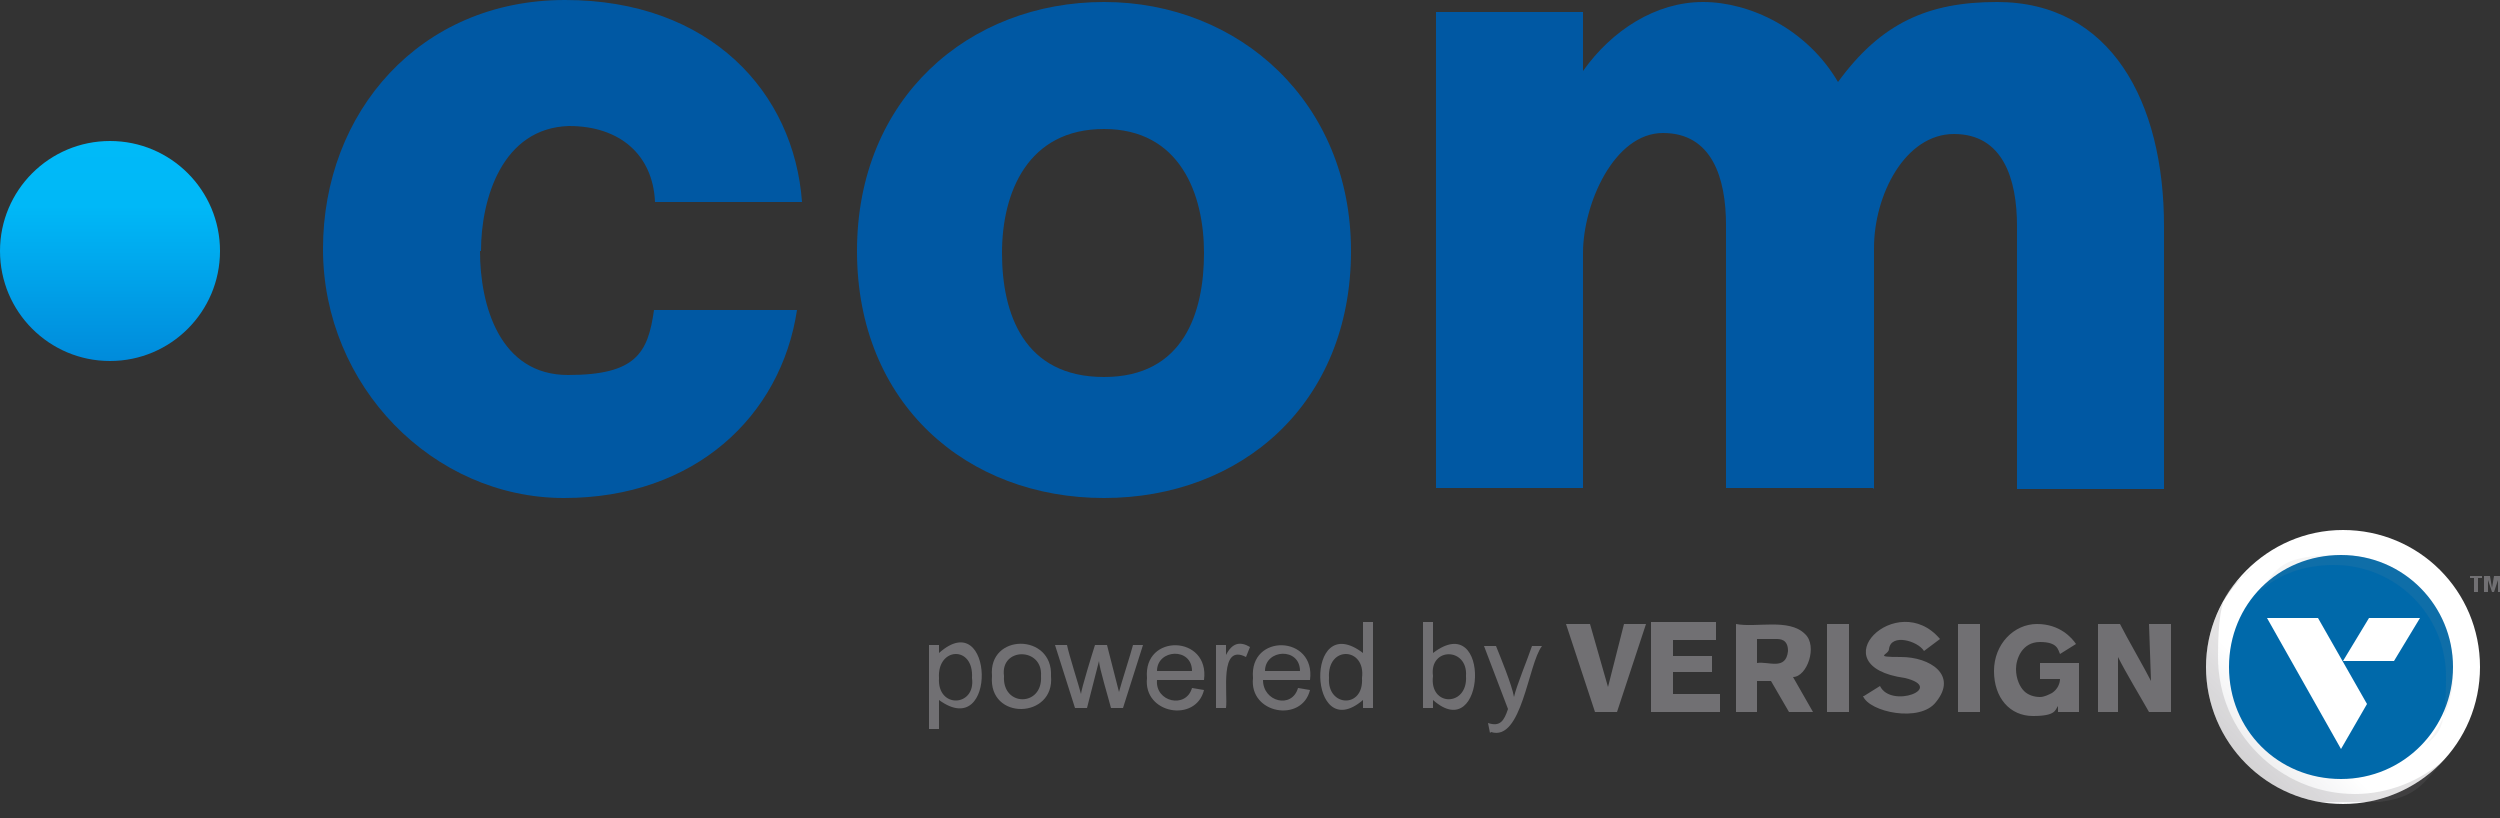
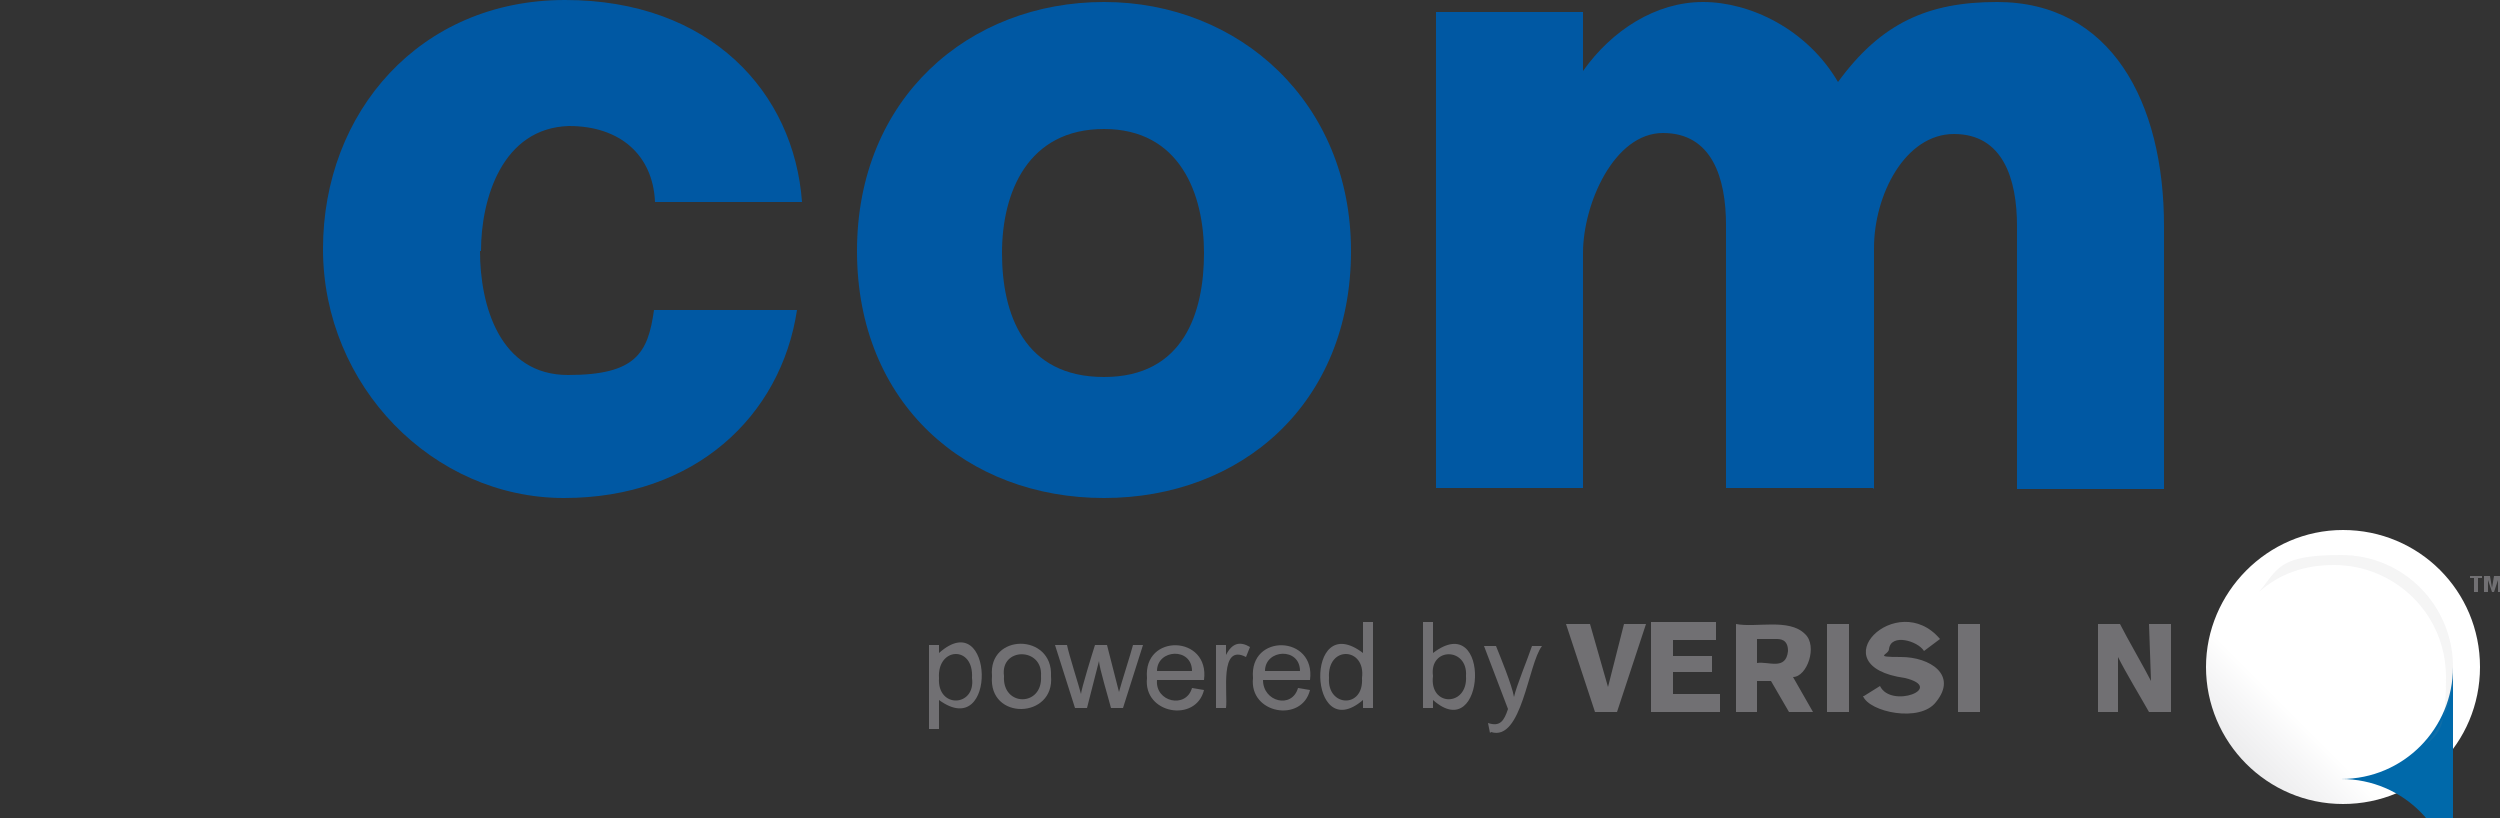
<svg xmlns="http://www.w3.org/2000/svg" id="a" version="1.1" viewBox="0 0 250 81.8">
  <rect x="0" y="0" width="250" height="81.8" fill="#333333" stroke="none" />
  <defs>
    <style>
      .st0 {
        clip-path: url(#clippath-4);
      }

      .st1 {
        fill: #fff;
      }

      .st2 {
        fill: url(#linear-gradient1);
      }

      .st3 {
        opacity: .2;
      }

      .st4 {
        fill: none;
      }

      .st5 {
        fill: #0058a3;
      }

      .st6 {
        clip-path: url(#clippath-5);
      }

      .st7 {
        fill: #0069aa;
      }

      .st8 {
        fill: #959498;
      }

      .st9 {
        clip-path: url(#clippath-2);
      }

      .st10 {
        opacity: .1;
      }

      .st11 {
        fill: url(#linear-gradient);
      }

      .st12 {
        fill: #717073;
      }
    </style>
    <linearGradient id="linear-gradient" x1="11" y1="-424.2" x2="11" y2="-446.3" gradientTransform="translate(0 -410.2) scale(1 -1)" gradientUnits="userSpaceOnUse">
      <stop offset="0" stop-color="#00baf8" />
      <stop offset=".3" stop-color="#00b8f7" />
      <stop offset="1" stop-color="#008bdb" />
    </linearGradient>
    <clipPath id="clippath">
      <rect class="st4" x="219" y="51.6" width="30.2" height="30.2" />
    </clipPath>
    <clipPath id="clippath-2">
      <path class="st4" d="M220.6,66.7c0,7.5,6.1,13.7,13.7,13.7s13.7-6.1,13.7-13.7-6.1-13.7-13.7-13.7-13.7,6.3-13.7,13.7Z" />
    </clipPath>
    <linearGradient id="linear-gradient1" x1="-526.1" y1="-148" x2="-525.4" y2="-148" gradientTransform="translate(-18365.4 10493.2) rotate(135) scale(39)" gradientUnits="userSpaceOnUse">
      <stop offset="0" stop-color="#fff" />
      <stop offset=".1" stop-color="#f7f7f8" />
      <stop offset=".3" stop-color="#e9e9ea" />
      <stop offset=".5" stop-color="#d2d2d5" />
      <stop offset=".7" stop-color="#b3b3b6" />
      <stop offset="1" stop-color="#8e8d91" />
      <stop offset="1" stop-color="#8b8a8e" />
    </linearGradient>
    <clipPath id="clippath-4">
      <rect class="st4" x="225.9" y="55.5" width="19.4" height="19.4" />
    </clipPath>
    <clipPath id="clippath-5">
      <rect class="st4" x="220.6" y="56.5" width="23.7" height="23.7" />
    </clipPath>
  </defs>
  <g>
    <g>
      <path class="st5" d="M48,25.1c0,5.5,2,12.4,8.8,12.4s8-2.2,8.6-6.5h14.3c-1.6,10.6-10.2,18.8-23.3,18.8s-24.1-11.2-24.1-24.9S42,0,56.5,0s22.9,9.2,23.7,20.2h-14.7c-.2-4.7-3.5-7.6-8.6-7.6-6.7.2-8.8,7.3-8.8,12.5Z" />
      <path class="st5" d="M135.1,25.1c0,15.3-11,24.7-24.7,24.7s-24.7-9.4-24.7-24.7S96.9.2,110.4.2s24.7,10,24.7,24.9ZM120.4,25.3c0-5.9-2.4-12.4-10-12.4s-10.2,6.3-10.2,12.4,2.2,12.4,10.2,12.4,10-6.5,10-12.4Z" />
      <path class="st5" d="M187.3,48.8h-14.7v-26.3c0-4.7-1.4-9.2-6.3-9.2s-8,7.1-8,12v23.5h-14.7V1.2h14.7v5.9c2.9-4.1,7.3-6.9,12-6.9s10.4,2.7,13.5,8c4.3-5.9,9-8,15.9-8,11.4,0,16.7,10,16.7,22.4v26.3h-14.7v-26.3c0-4.7-1.4-9.2-6.3-9.2s-8,6.1-8,11.4v24.1h0Z" />
    </g>
-     <circle class="st11" cx="11" cy="25.1" r="11" />
  </g>
  <g>
    <g class="st9">
      <polygon class="st2" points="261.6 66.7 234.1 93.9 206.9 66.7 234.1 39.4 261.6 66.7" />
    </g>
-     <path class="st7" d="M245.3,66.7c0,6.1-4.9,11.2-11.2,11.2s-11.2-4.9-11.2-11.2,4.9-11.2,11.2-11.2c6.3,0,11.2,5.1,11.2,11.2" />
+     <path class="st7" d="M245.3,66.7c0,6.1-4.9,11.2-11.2,11.2c6.3,0,11.2,5.1,11.2,11.2" />
    <g class="st10">
      <g class="st0">
        <path class="st8" d="M245.3,66.7c0-6.1-4.9-11.2-11.2-11.2s-6.3,1.4-8.2,3.7c2-1.8,4.5-2.7,7.5-2.7,6.1,0,11.2,4.9,11.2,11.2s-1,5.5-2.7,7.5c2.2-2.2,3.5-5.1,3.5-8.4" />
      </g>
    </g>
    <g class="st3">
      <g class="st6">
-         <path class="st12" d="M220.6,66.7c0,7.5,6.1,13.7,13.7,13.7s7.6-1.8,10.2-4.5c-2.4,2.2-5.7,3.5-9,3.5-7.5,0-13.7-6.1-13.7-13.7s1.4-6.7,3.5-9c-2.9,2.4-4.7,5.9-4.7,10" />
-       </g>
+         </g>
    </g>
    <polygon class="st1" points="239.4 66.1 234.3 66.1 236.9 61.8 242 61.8 239.4 66.1" />
    <polygon class="st1" points="231.8 61.8 226.7 61.8 234.1 74.9 236.7 70.4 231.8 61.8" />
  </g>
  <path class="st12" d="M162.2,62.4h2.4l-2.9,8.8h-2.2l-2.9-8.8h2.4l1.8,6.3,1.6-6.3ZM165.1,71.2h6.9v-1.8h-4.7v-2.2h3.9v-1.6h-3.9v-1.6h4.3v-1.8h-6.5v8.8ZM173.5,71.2h2.2v-3.1h1.4l1.8,3.1h2.4l-2-3.5c1.4,0,2.5-3.1,1.2-4.3-1.6-1.6-4.9-.6-6.9-1v8.8ZM177.6,63.9c.4,0,1.2,0,1.2,1.2-.2,2-2,1-3.1,1.2v-2.4s2,0,2,0ZM184.9,62.4h-2.2v8.8h2.2v-8.8ZM186.3,69.6c.6,1.6,5.7,2.7,7.3.6,2.2-2.7-.6-4.5-3.5-4.5s-1.2-.2-1.2-.8c.2-1.6,2.9-.8,3.5.2l1.6-1.2c-4.3-5.1-12.2,2.7-3.5,3.9,4.1,1-1.4,3.1-2.5.8l-1.6,1ZM198,62.4h-2.2v8.8h2.2v-8.8ZM209.6,71.2h2.2v-5.5c.8,1.6,2.2,3.9,3.1,5.5h2.2v-8.8h-2.2l.2,5.7c-.6-1.2-2.4-4.3-3.1-5.7h-2.2v8.8h-.2ZM248.2,57.8v-.2h-1.2v.2h.4v1.4h.4v-1.4h.4ZM250,59.2v-1.6h-.6l-.2,1.2-.2-1.2h-.6v1.6h.4v-1.2l.4,1.2h.2l.4-1.2v1.2h.2Z" />
  <g>
    <path class="st12" d="M92.9,73.1v-8.6h1v.8c5.5-4.9,5.9,9,0,4.7v2.9h-1v.2ZM93.9,67.8c-.2,3.1,3.7,2.9,3.3,0,.2-3.3-3.5-3.1-3.3,0Z" />
    <path class="st12" d="M99.2,67.6c-.4-4.3,6.1-4.3,5.9,0,.4,4.3-6.3,4.5-5.9,0ZM100.4,67.6c-.2,3.1,3.9,3.1,3.7,0,.2-2.9-4.1-2.9-3.7,0Z" />
    <path class="st12" d="M107.5,70.8l-2-6.3h1.2c.2,1,1.2,4.1,1.4,4.9,0-.4,1.2-4.3,1.4-4.9h1.2c.2.8,1,3.9,1.2,4.7.2-.8,1.2-3.9,1.4-4.7h1l-2,6.3h-1.2c-.2-.8-1.2-4.1-1.2-4.7l-1.2,4.7h-1.2Z" />
    <path class="st12" d="M119.2,68.8l1.2.2c-.8,3.3-6.1,2.4-5.7-1.2-.4-4.5,6.3-4.3,5.7.2h-4.7c-.2,2.2,2.9,2.9,3.5.8ZM115.7,67.1h3.5c0-2.4-3.5-2.2-3.5,0Z" />
    <path class="st12" d="M121.6,70.8v-6.3h1v1c.6-1.2,1.4-1.4,2.4-.8l-.4,1c-2.7-1.4-1.8,3.7-2,5.1,0,0-1,0-1,0Z" />
    <path class="st12" d="M129.8,68.8l1.2.2c-.8,3.3-6.1,2.4-5.7-1.2-.4-4.5,6.3-4.3,5.7.2h-4.7c0,2.2,2.9,2.9,3.5.8ZM126.5,67.1h3.5c0-2.4-3.5-2.2-3.5,0Z" />
    <path class="st12" d="M136.3,70.8v-.8c-5.5,4.7-5.9-9.2,0-4.7v-3.1h1v8.6h-1ZM132.9,67.8c-.2,2.9,3.5,3.1,3.3,0,.4-3.1-3.5-3.3-3.3,0Z" />
    <path class="st12" d="M143.3,70.8h-1v-8.6h1v3.1c5.9-4.5,5.3,9.4,0,4.7v.8ZM143.3,67.6c-.4,3.1,3.5,3.1,3.3,0,.2-2.9-3.7-2.9-3.3,0Z" />
    <path class="st12" d="M149,73.3l-.2-1c1.2.4,1.6-.2,2-1.4l-2.4-6.3h1.2c.4,1,1.6,3.9,1.8,5.1.2-1,1.4-3.9,1.8-5.1h1c-1.4,1.8-2,9.6-5.1,8.6Z" />
  </g>
-   <path class="st12" d="M206.1,71.2h1.8v-4.9h-3.9v1.6h2c0,.4-.2,1-.8,1.4-.4.2-.8.4-1.2.4-.6,0-1.2-.2-1.6-.6s-.8-1.2-.8-2.2.6-2.7,2.4-2.7,1.8.8,2,1.2l1.6-1c-.4-.6-1.6-2-3.9-2s-4.3,2-4.3,4.7,1.6,4.5,3.9,4.5,2.2-.6,2.5-1v.6h.4Z" />
</svg>